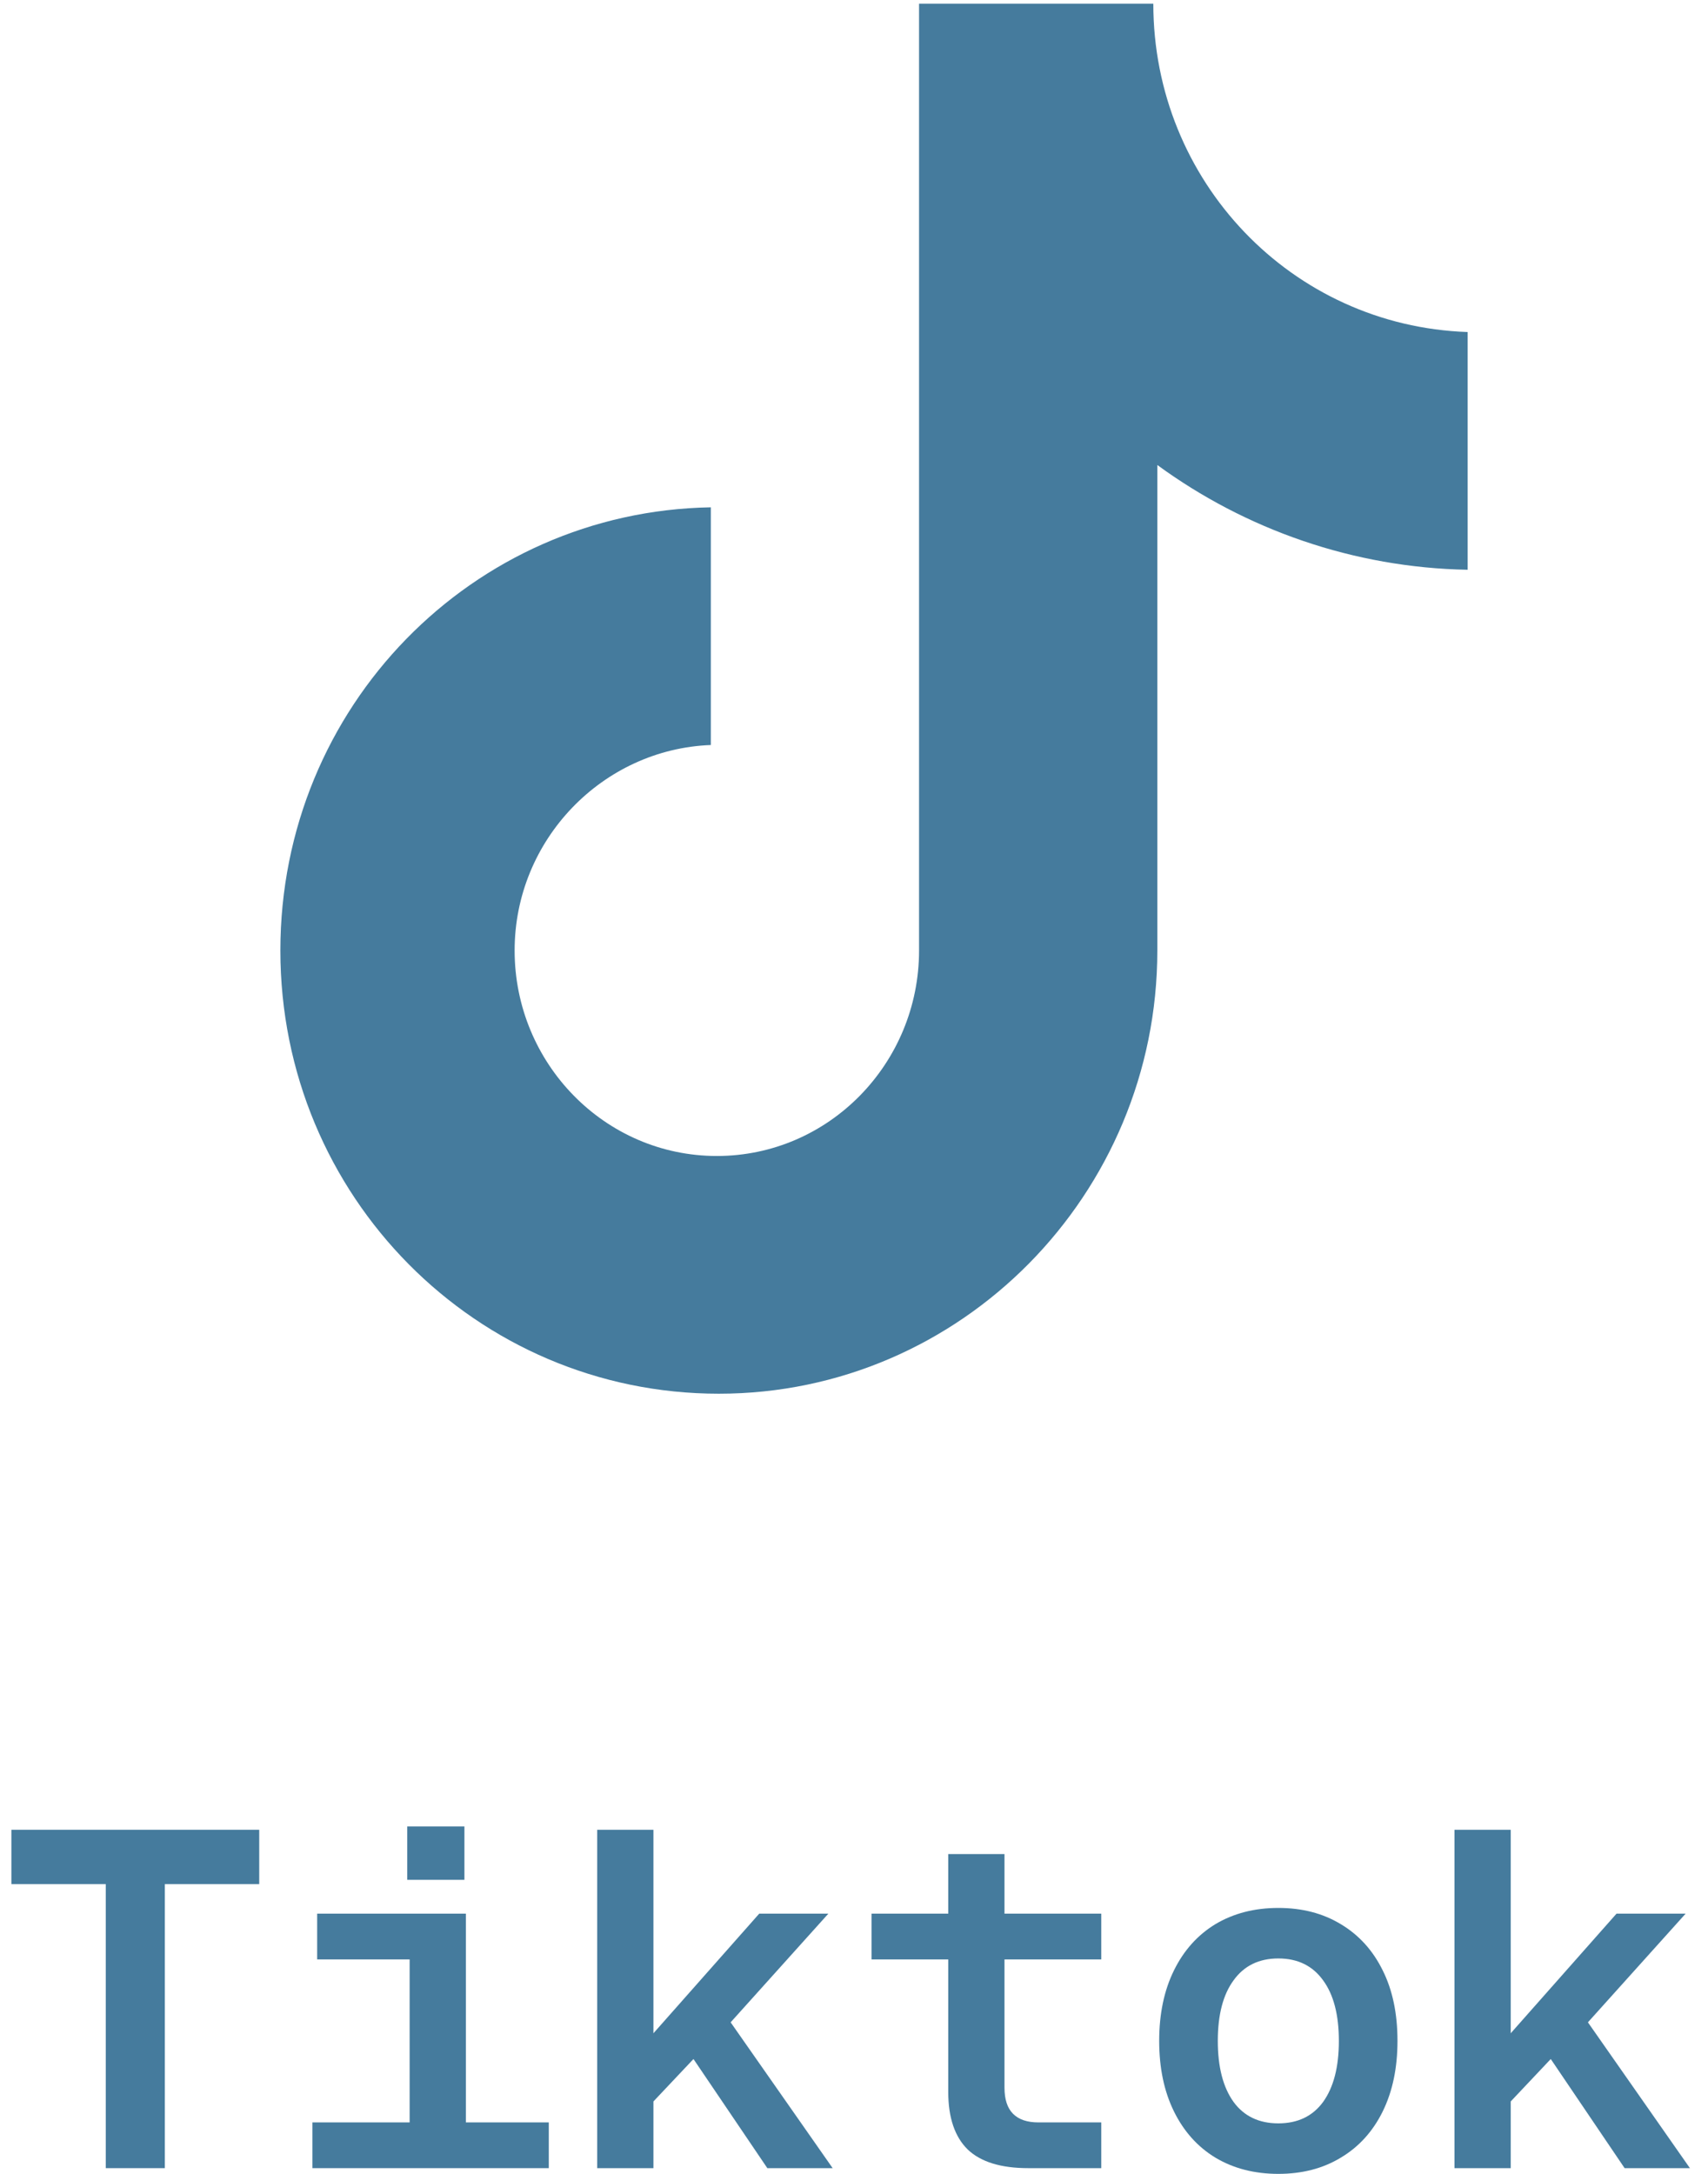
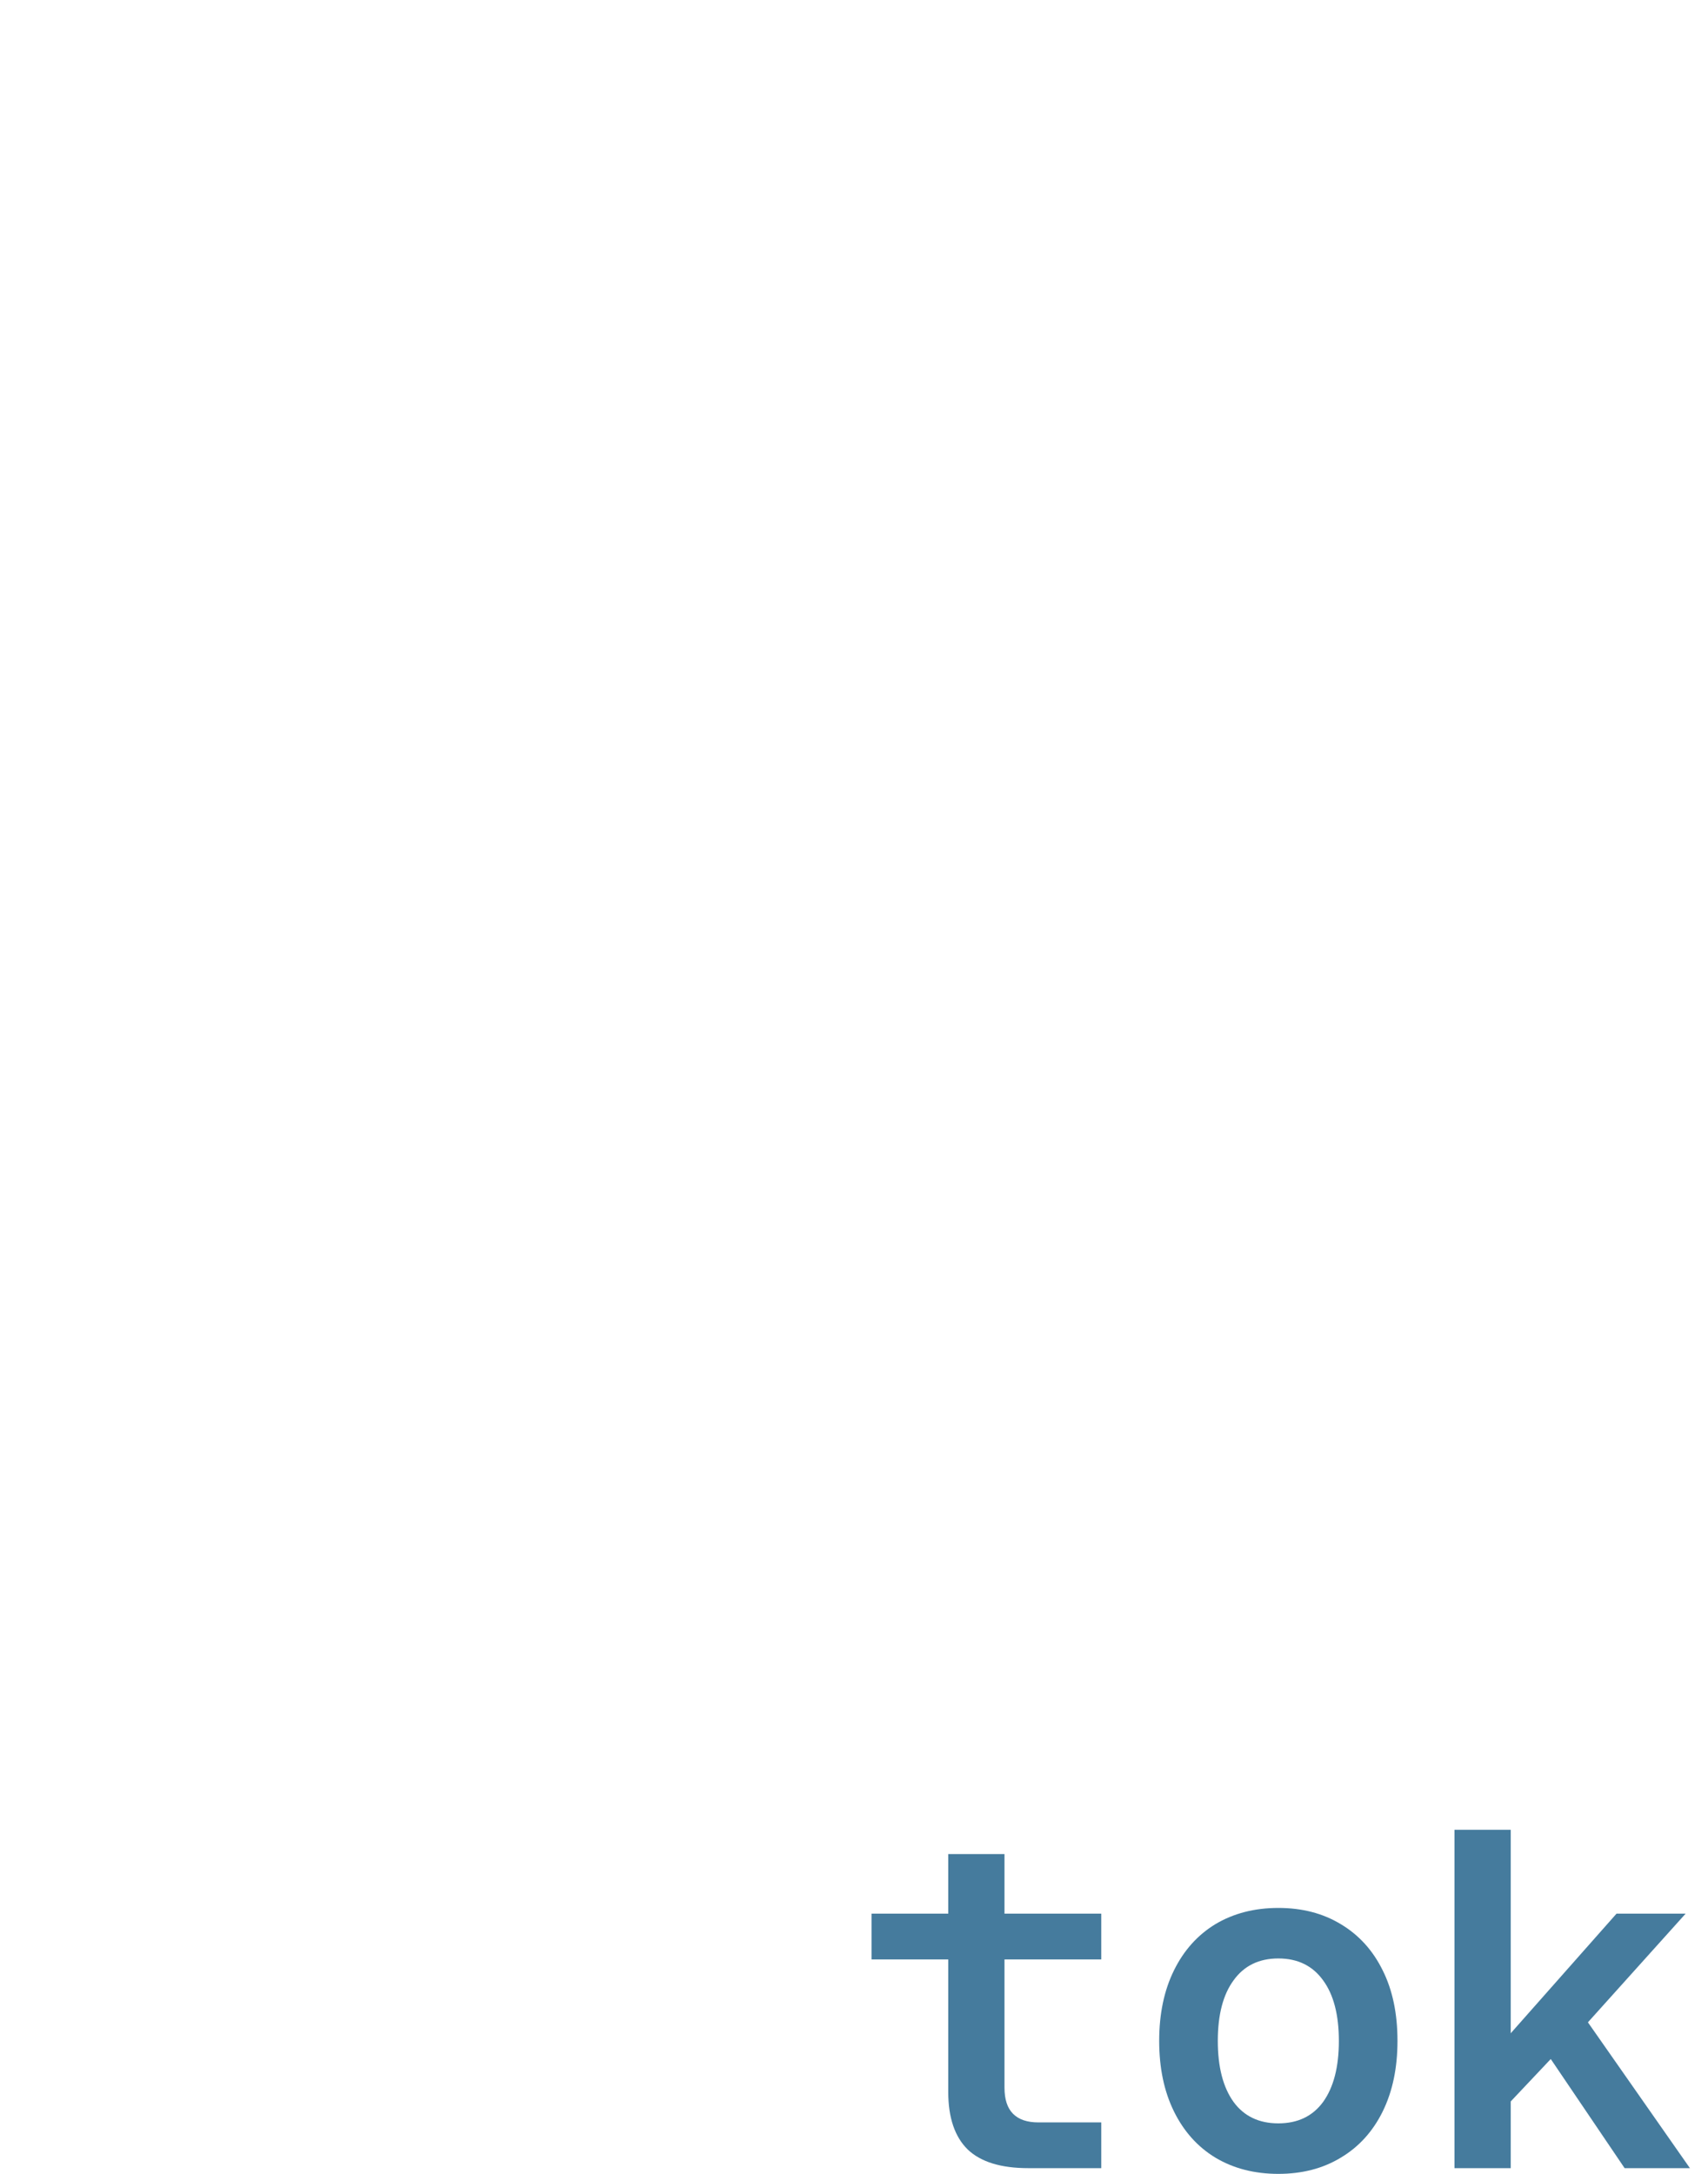
<svg xmlns="http://www.w3.org/2000/svg" width="66" height="84" viewBox="0 0 66 84" fill="none">
-   <path d="M44.566 0.142H35.514V36.728C35.514 41.087 32.033 44.668 27.7 44.668C23.367 44.668 19.886 41.087 19.886 36.728C19.886 32.447 23.29 28.944 27.468 28.788V19.603C18.261 19.758 10.834 27.309 10.834 36.728C10.834 46.225 18.416 53.854 27.777 53.854C37.139 53.854 44.721 46.147 44.721 36.728V17.968C48.125 20.459 52.303 21.938 56.713 22.016V12.83C49.905 12.597 44.566 6.992 44.566 0.142Z" fill="#457B9D" />
-   <path d="M4.087 83.779V72.803H0.44V70.704H10.017V72.803H6.37V83.779H4.087Z" fill="#457B9D" />
-   <path d="M15.829 83.779V73.945H18.002V83.779H15.829ZM12.072 83.779V82.011H21.206V83.779H12.072ZM12.256 75.713V73.945H17.689V75.713H12.256ZM15.737 72.638V70.575H17.946V72.638H15.737Z" fill="#457B9D" />
-   <path d="M23.077 83.779V70.704H25.25V78.567L29.338 73.945H32.009L28.233 78.144L32.175 83.779H29.651L26.797 79.562L25.25 81.201V83.779H23.077Z" fill="#457B9D" />
  <path d="M39.736 83.779C38.68 83.779 37.901 83.54 37.397 83.061C36.894 82.57 36.642 81.827 36.642 80.832V71.643H38.815V80.667C38.815 81.121 38.926 81.459 39.147 81.68C39.368 81.901 39.693 82.011 40.123 82.011H42.554V83.779H39.736ZM33.677 75.713V73.945H42.554V75.713H33.677Z" fill="#457B9D" />
  <path d="M49.397 84C48.476 84 47.666 83.791 46.966 83.374C46.279 82.957 45.745 82.361 45.364 81.588C44.983 80.814 44.793 79.906 44.793 78.862C44.793 77.819 44.983 76.91 45.364 76.137C45.745 75.363 46.279 74.768 46.966 74.35C47.666 73.933 48.476 73.724 49.397 73.724C50.318 73.724 51.122 73.933 51.809 74.35C52.509 74.768 53.05 75.363 53.43 76.137C53.811 76.898 54.001 77.806 54.001 78.862C54.001 79.906 53.811 80.814 53.43 81.588C53.05 82.361 52.509 82.957 51.809 83.374C51.122 83.791 50.318 84 49.397 84ZM49.397 82.048C50.146 82.048 50.723 81.772 51.128 81.219C51.533 80.654 51.736 79.869 51.736 78.862C51.736 77.855 51.533 77.076 51.128 76.523C50.723 75.959 50.146 75.676 49.397 75.676C48.648 75.676 48.071 75.959 47.666 76.523C47.261 77.076 47.058 77.855 47.058 78.862C47.058 79.869 47.261 80.654 47.666 81.219C48.071 81.772 48.648 82.048 49.397 82.048Z" fill="#457B9D" />
  <path d="M56.204 83.779V70.704H58.377V78.567L62.465 73.945H65.135L61.36 78.144L65.301 83.779H62.778L59.924 79.562L58.377 81.201V83.779H56.204Z" fill="#457B9D" />
</svg>